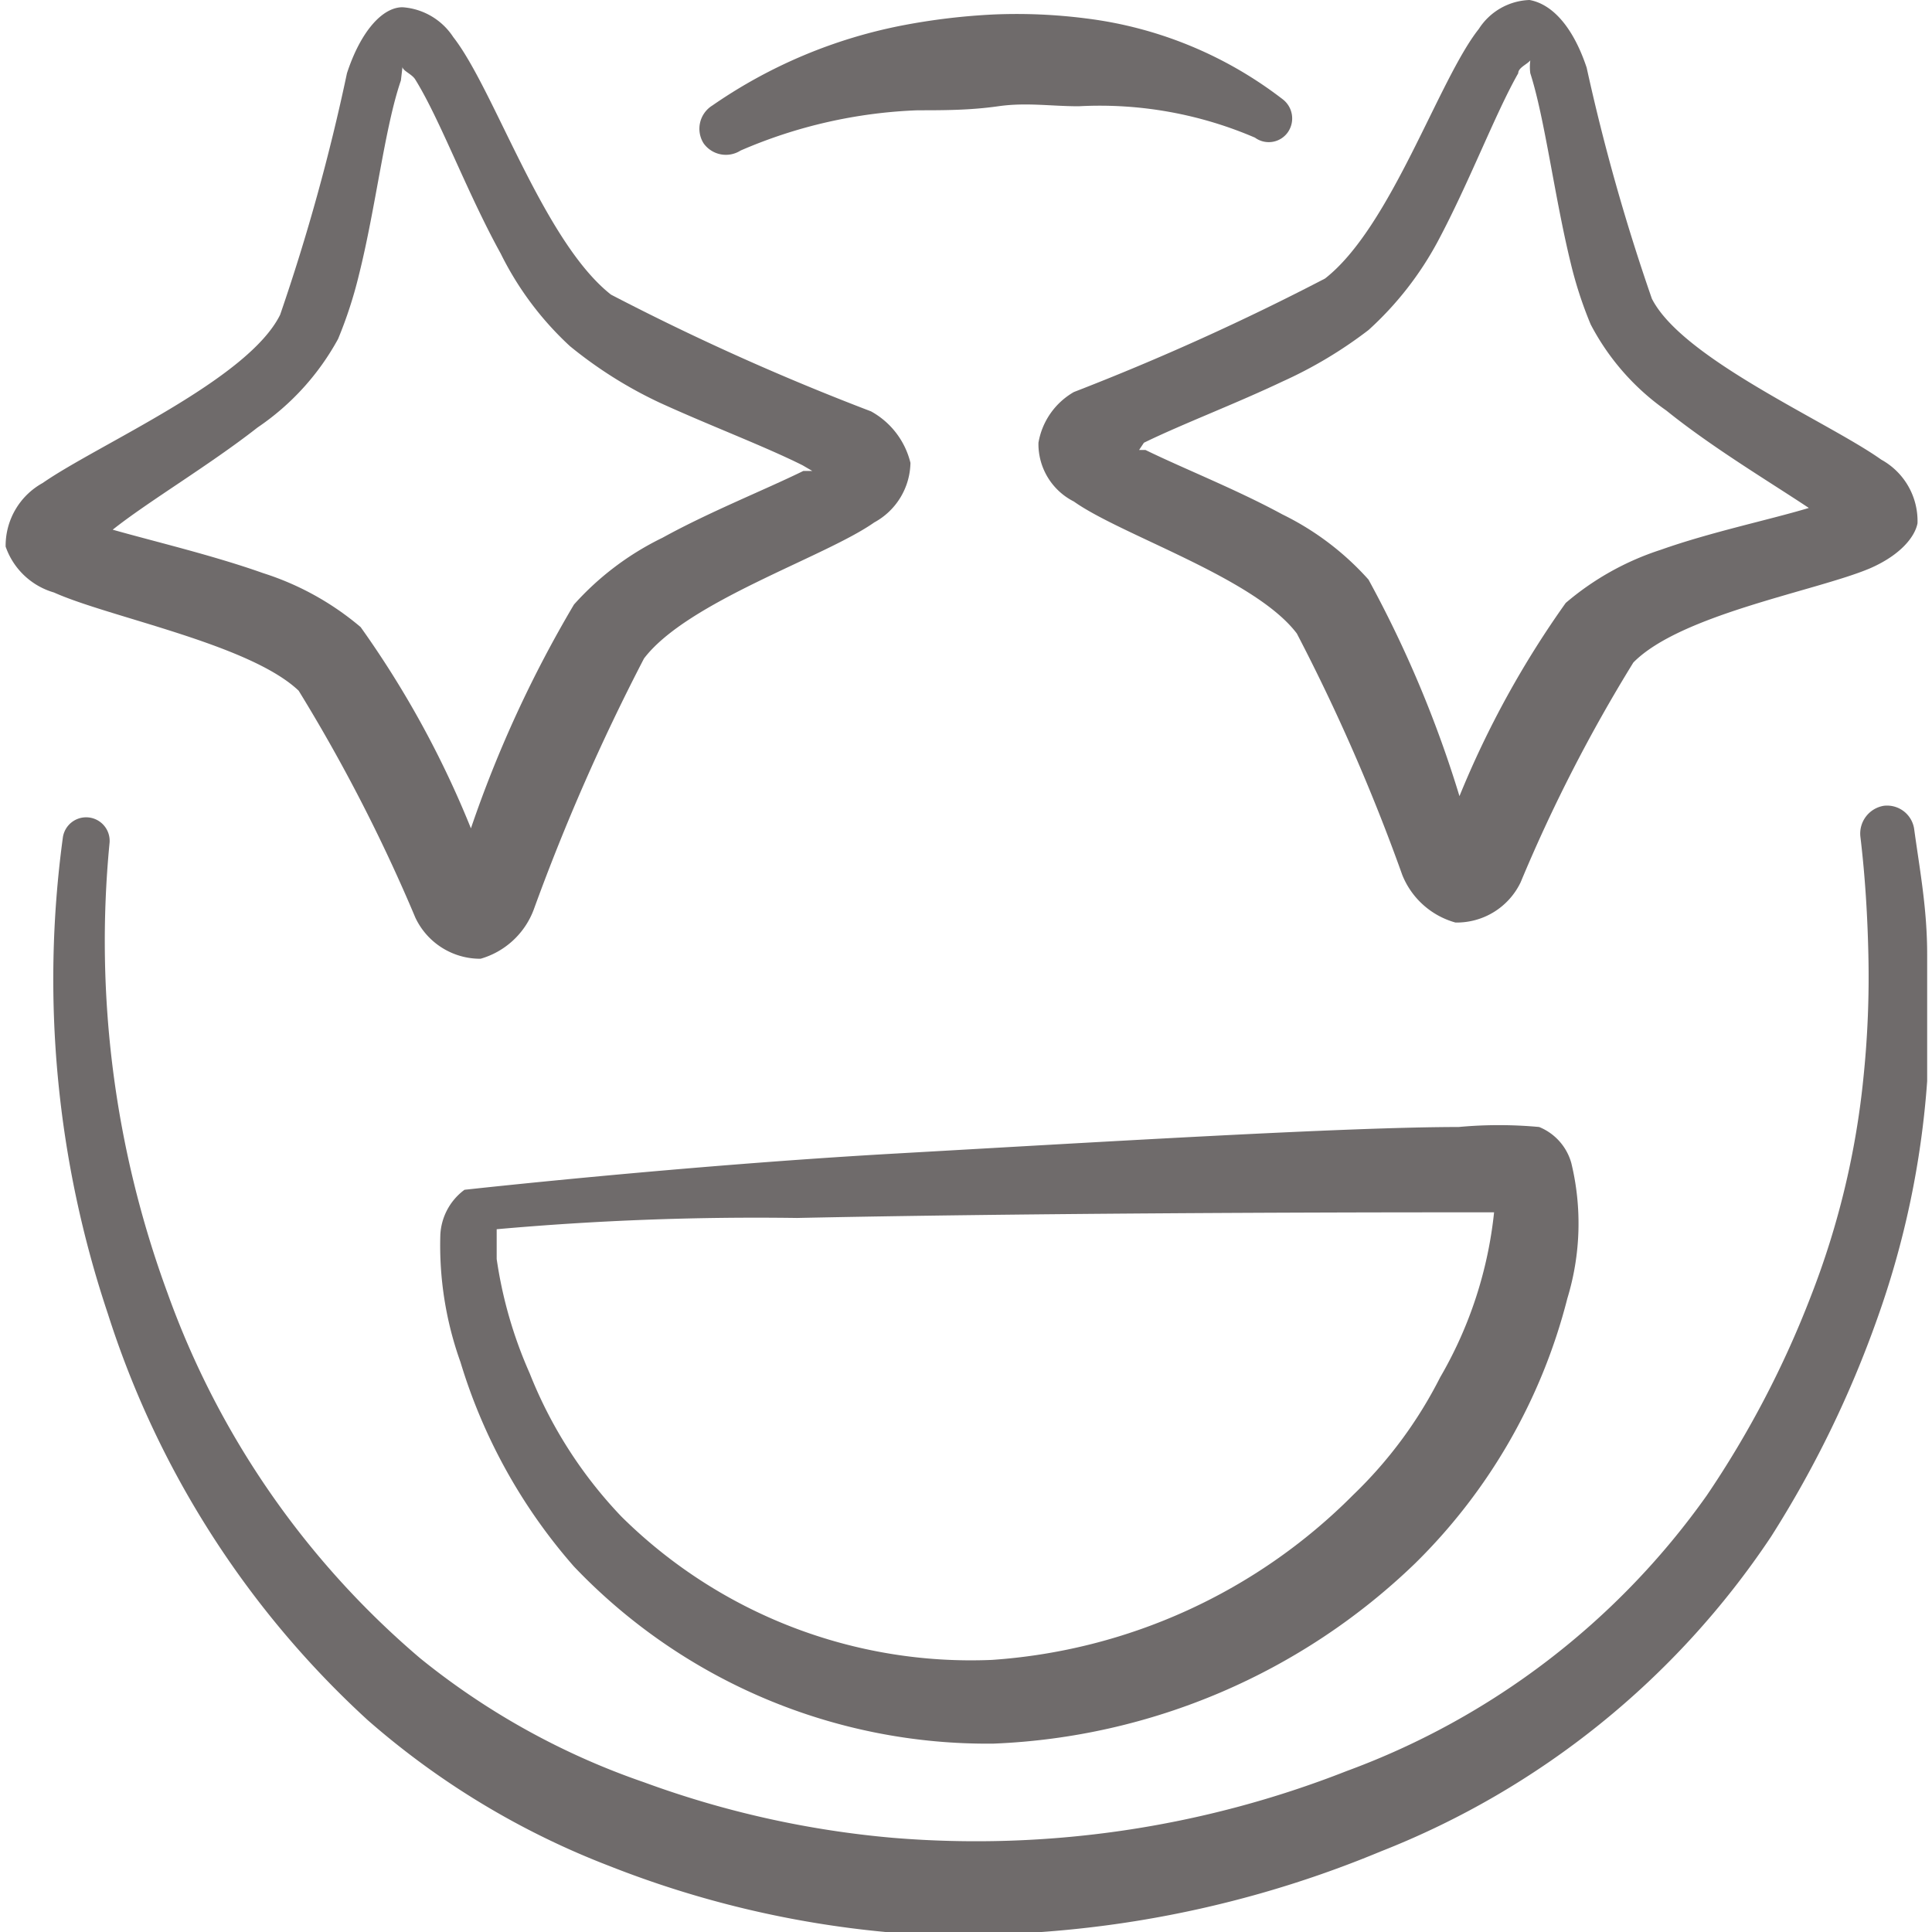
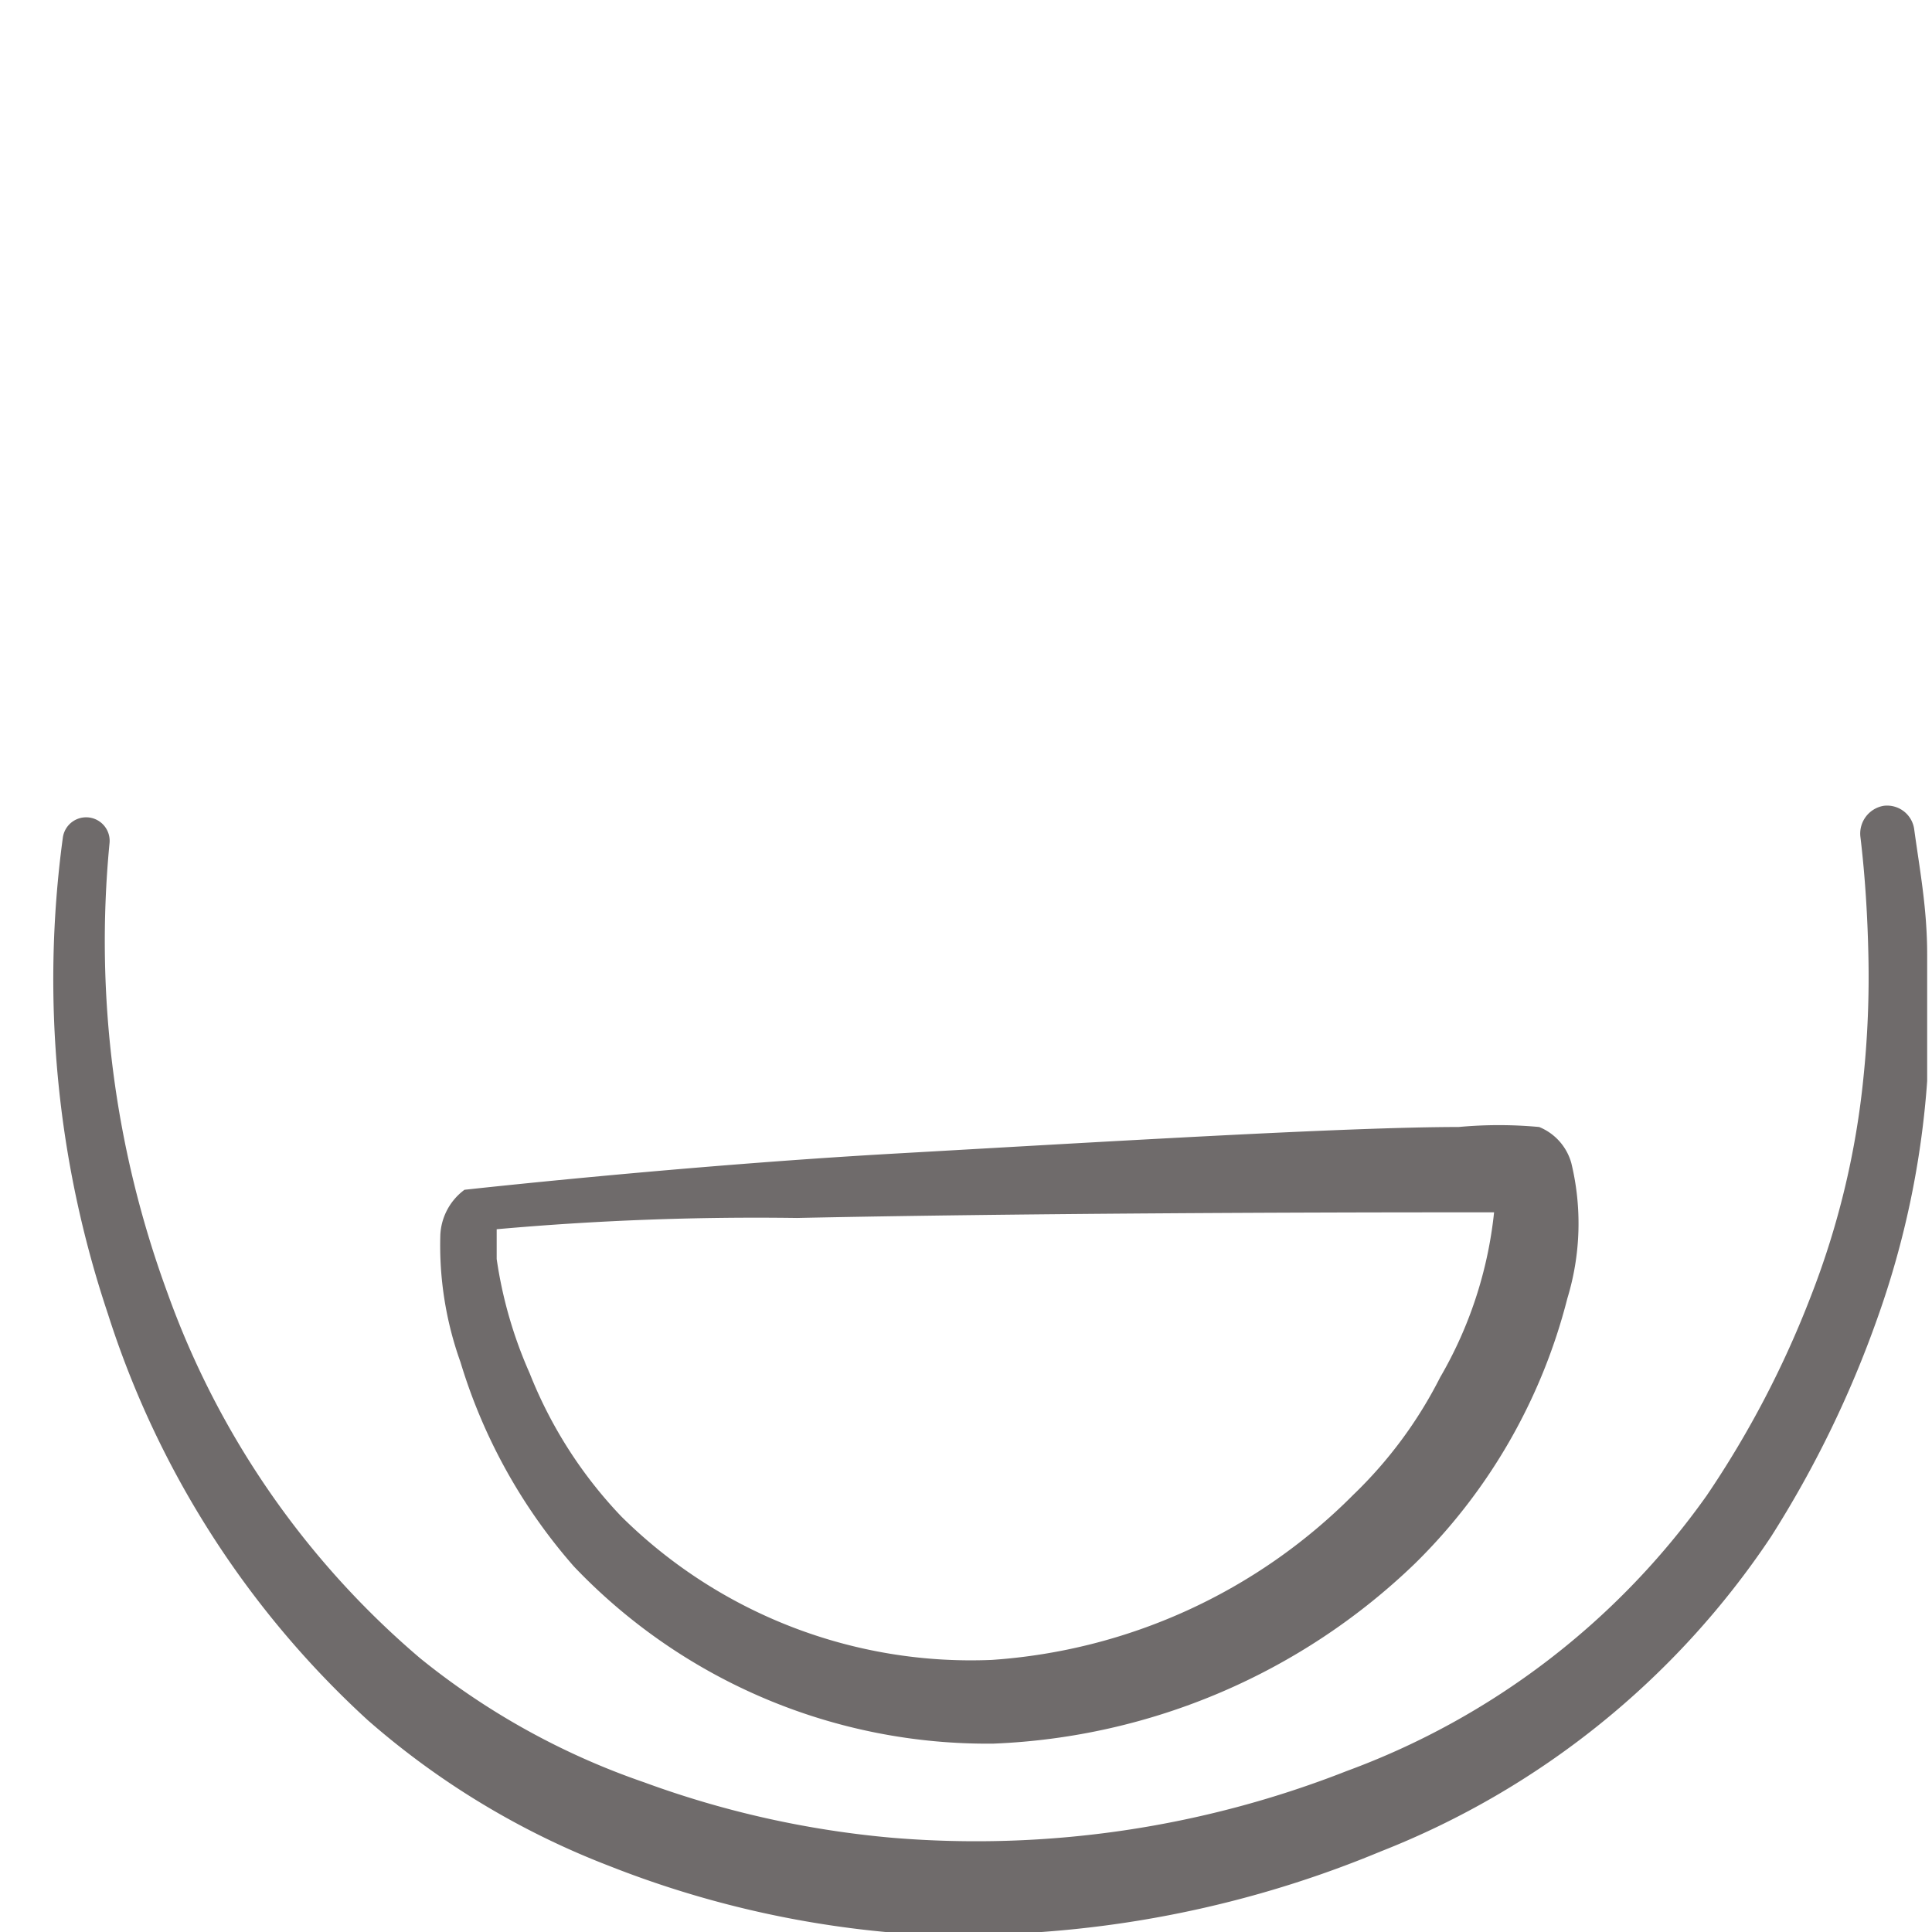
<svg xmlns="http://www.w3.org/2000/svg" viewBox="0 0 24 24" id="Smiley-Shine-Big-Eyes--Streamline-Freehand.svg">
  <desc>Smiley Shine Big Eyes Streamline Icon: https://streamlinehq.com</desc>
  <g>
-     <path d="M9.2 1.87a6.09 6.09 0 0 1 2.2 -0.5c0.32 0 0.65 0 1 -0.05s0.65 0 1 0a4.88 4.88 0 0 1 2.19 0.39 0.29 0.29 0 0 0 0.41 -0.07 0.3 0.3 0 0 0 -0.07 -0.41 5 5 0 0 0 -2.43 -1 6.76 6.76 0 0 0 -1.16 -0.05 8.06 8.06 0 0 0 -1.1 0.13 6.22 6.22 0 0 0 -2.39 1 0.34 0.34 0 0 0 -0.11 0.47 0.34 0.34 0 0 0 0.46 0.09Z" fill="#6f6b6b" stroke-width="1" />
    <path d="M23.78 10.31a0.34 0.34 0 0 0 -0.38 -0.3 0.35 0.35 0 0 0 -0.29 0.38c0.06 0.5 0.09 1 0.1 1.49a12.13 12.13 0 0 1 -0.06 1.49 10.26 10.26 0 0 1 -0.65 2.72 12.24 12.24 0 0 1 -1.3 2.49A9.49 9.49 0 0 1 16.73 22a12.58 12.58 0 0 1 -5.64 0.83A12 12 0 0 1 8 22.14a9.14 9.14 0 0 1 -2.78 -1.54 10.68 10.68 0 0 1 -3.14 -4.54 12.65 12.65 0 0 1 -0.72 -5.58 0.29 0.29 0 1 0 -0.58 -0.07 13.08 13.08 0 0 0 0.56 5.91 11.62 11.62 0 0 0 3.23 5.05 10 10 0 0 0 3 1.81A12.51 12.51 0 0 0 11 24a13.48 13.48 0 0 0 6.15 -1A10.39 10.39 0 0 0 22 19.09a13.34 13.34 0 0 0 1.32 -2.71 11.1 11.1 0 0 0 0.62 -2.95l0 -1.57c0 -0.57 -0.09 -1.04 -0.16 -1.55Z" fill="#6f6b6b" stroke-width="1" />
    <path d="M19.12 14a5.41 5.41 0 0 0 -1 0c-1.38 0 -4.35 0.18 -7 0.33s-5.35 0.45 -5.35 0.45a0.74 0.74 0 0 0 -0.3 0.56 4.3 4.3 0 0 0 0.25 1.58 6.85 6.85 0 0 0 1.41 2.54 7.09 7.09 0 0 0 5.21 2.2 8 8 0 0 0 5.24 -2.24 7.05 7.05 0 0 0 1.89 -3.29 3.19 3.19 0 0 0 0.05 -1.68 0.68 0.68 0 0 0 -0.4 -0.45Zm-1.23 3.11a5.41 5.41 0 0 1 -1.08 1.46 7 7 0 0 1 -4.49 2.05 6.17 6.17 0 0 1 -4.6 -1.78 5.51 5.51 0 0 1 -1.14 -1.78 5.41 5.41 0 0 1 -0.41 -1.42l0 -0.37a36.27 36.27 0 0 1 3.73 -0.14c2.85 -0.06 6.49 -0.07 8.16 -0.07h0.5a5.13 5.13 0 0 1 -0.67 2.05Z" fill="#6f6b6b" stroke-width="1" />
-     <path d="M3.71 8.58a20.73 20.73 0 0 1 1.45 2.82 0.89 0.89 0 0 0 0.81 0.51 1 1 0 0 0 0.66 -0.61A26.06 26.06 0 0 1 8 8.18c0.54 -0.71 2.25 -1.26 2.86 -1.69a0.86 0.86 0 0 0 0.45 -0.74 1 1 0 0 0 -0.49 -0.64 30.7 30.7 0 0 1 -3.23 -1.45C6.75 3 6.14 1.11 5.63 0.46A0.82 0.82 0 0 0 5 0.09c-0.25 0 -0.52 0.3 -0.69 0.82a25.27 25.27 0 0 1 -0.83 3C3.08 4.72 1.22 5.52 0.53 6a0.89 0.89 0 0 0 -0.46 0.79 0.9 0.9 0 0 0 0.6 0.57c0.69 0.31 2.43 0.64 3.04 1.22ZM3.2 5.31a3.15 3.15 0 0 0 1 -1.1 5.36 5.36 0 0 0 0.26 -0.8c0.21 -0.84 0.32 -1.83 0.52 -2.41L5 0.83c0 0.05 0.12 0.09 0.16 0.16 0.31 0.5 0.64 1.4 1.06 2.16a3.93 3.93 0 0 0 0.86 1.15 5.33 5.33 0 0 0 1.11 0.7c0.61 0.28 1.3 0.54 1.78 0.78l0.12 0.07 -0.11 0c-0.49 0.24 -1.17 0.51 -1.75 0.83a3.56 3.56 0 0 0 -1.1 0.83 14.8 14.8 0 0 0 -1.28 2.78 12.07 12.07 0 0 0 -1.37 -2.5 3.52 3.52 0 0 0 -1.21 -0.67c-0.62 -0.22 -1.34 -0.39 -1.87 -0.54 0.44 -0.35 1.2 -0.8 1.8 -1.27Z" fill="#6f6b6b" stroke-width="1" />
-     <path d="M12.9 5.5a0.8 0.8 0 0 0 0.44 0.73c0.59 0.42 2.25 0.95 2.77 1.64a23.88 23.88 0 0 1 1.31 3 1 1 0 0 0 0.66 0.59 0.88 0.88 0 0 0 0.81 -0.5 19.42 19.42 0 0 1 1.4 -2.73c0.59 -0.6 2.28 -0.89 2.94 -1.17 0.39 -0.17 0.56 -0.4 0.59 -0.56a0.87 0.87 0 0 0 -0.45 -0.79c-0.66 -0.47 -2.47 -1.25 -2.85 -2a25.21 25.21 0 0 1 -0.81 -2.87C19.54 0.33 19.28 0.05 19 0a0.78 0.78 0 0 0 -0.63 0.36c-0.5 0.63 -1.09 2.46 -1.91 3.1a31 31 0 0 1 -3.12 1.41 0.9 0.9 0 0 0 -0.44 0.63ZM19 0.64Zm0 0 0 -0.01ZM14.21 5.5c0.47 -0.23 1.13 -0.48 1.72 -0.76A5.41 5.41 0 0 0 17 4.1a4.09 4.09 0 0 0 0.86 -1.1c0.39 -0.73 0.72 -1.6 1 -2.09 0 -0.07 0.11 -0.11 0.15 -0.16a0.6 0.6 0 0 0 0 0.16c0.18 0.56 0.3 1.53 0.5 2.35a5 5 0 0 0 0.25 0.77 3 3 0 0 0 0.94 1.07c0.57 0.46 1.29 0.89 1.77 1.21 -0.5 0.15 -1.22 0.3 -1.84 0.52a3.45 3.45 0 0 0 -1.18 0.66 11.83 11.83 0 0 0 -1.32 2.4A14.26 14.26 0 0 0 17 7.2a3.49 3.49 0 0 0 -1.07 -0.81c-0.57 -0.31 -1.23 -0.57 -1.7 -0.8l-0.08 0Z" fill="#6f6b6b" stroke-width="1" />
  </g>
</svg>